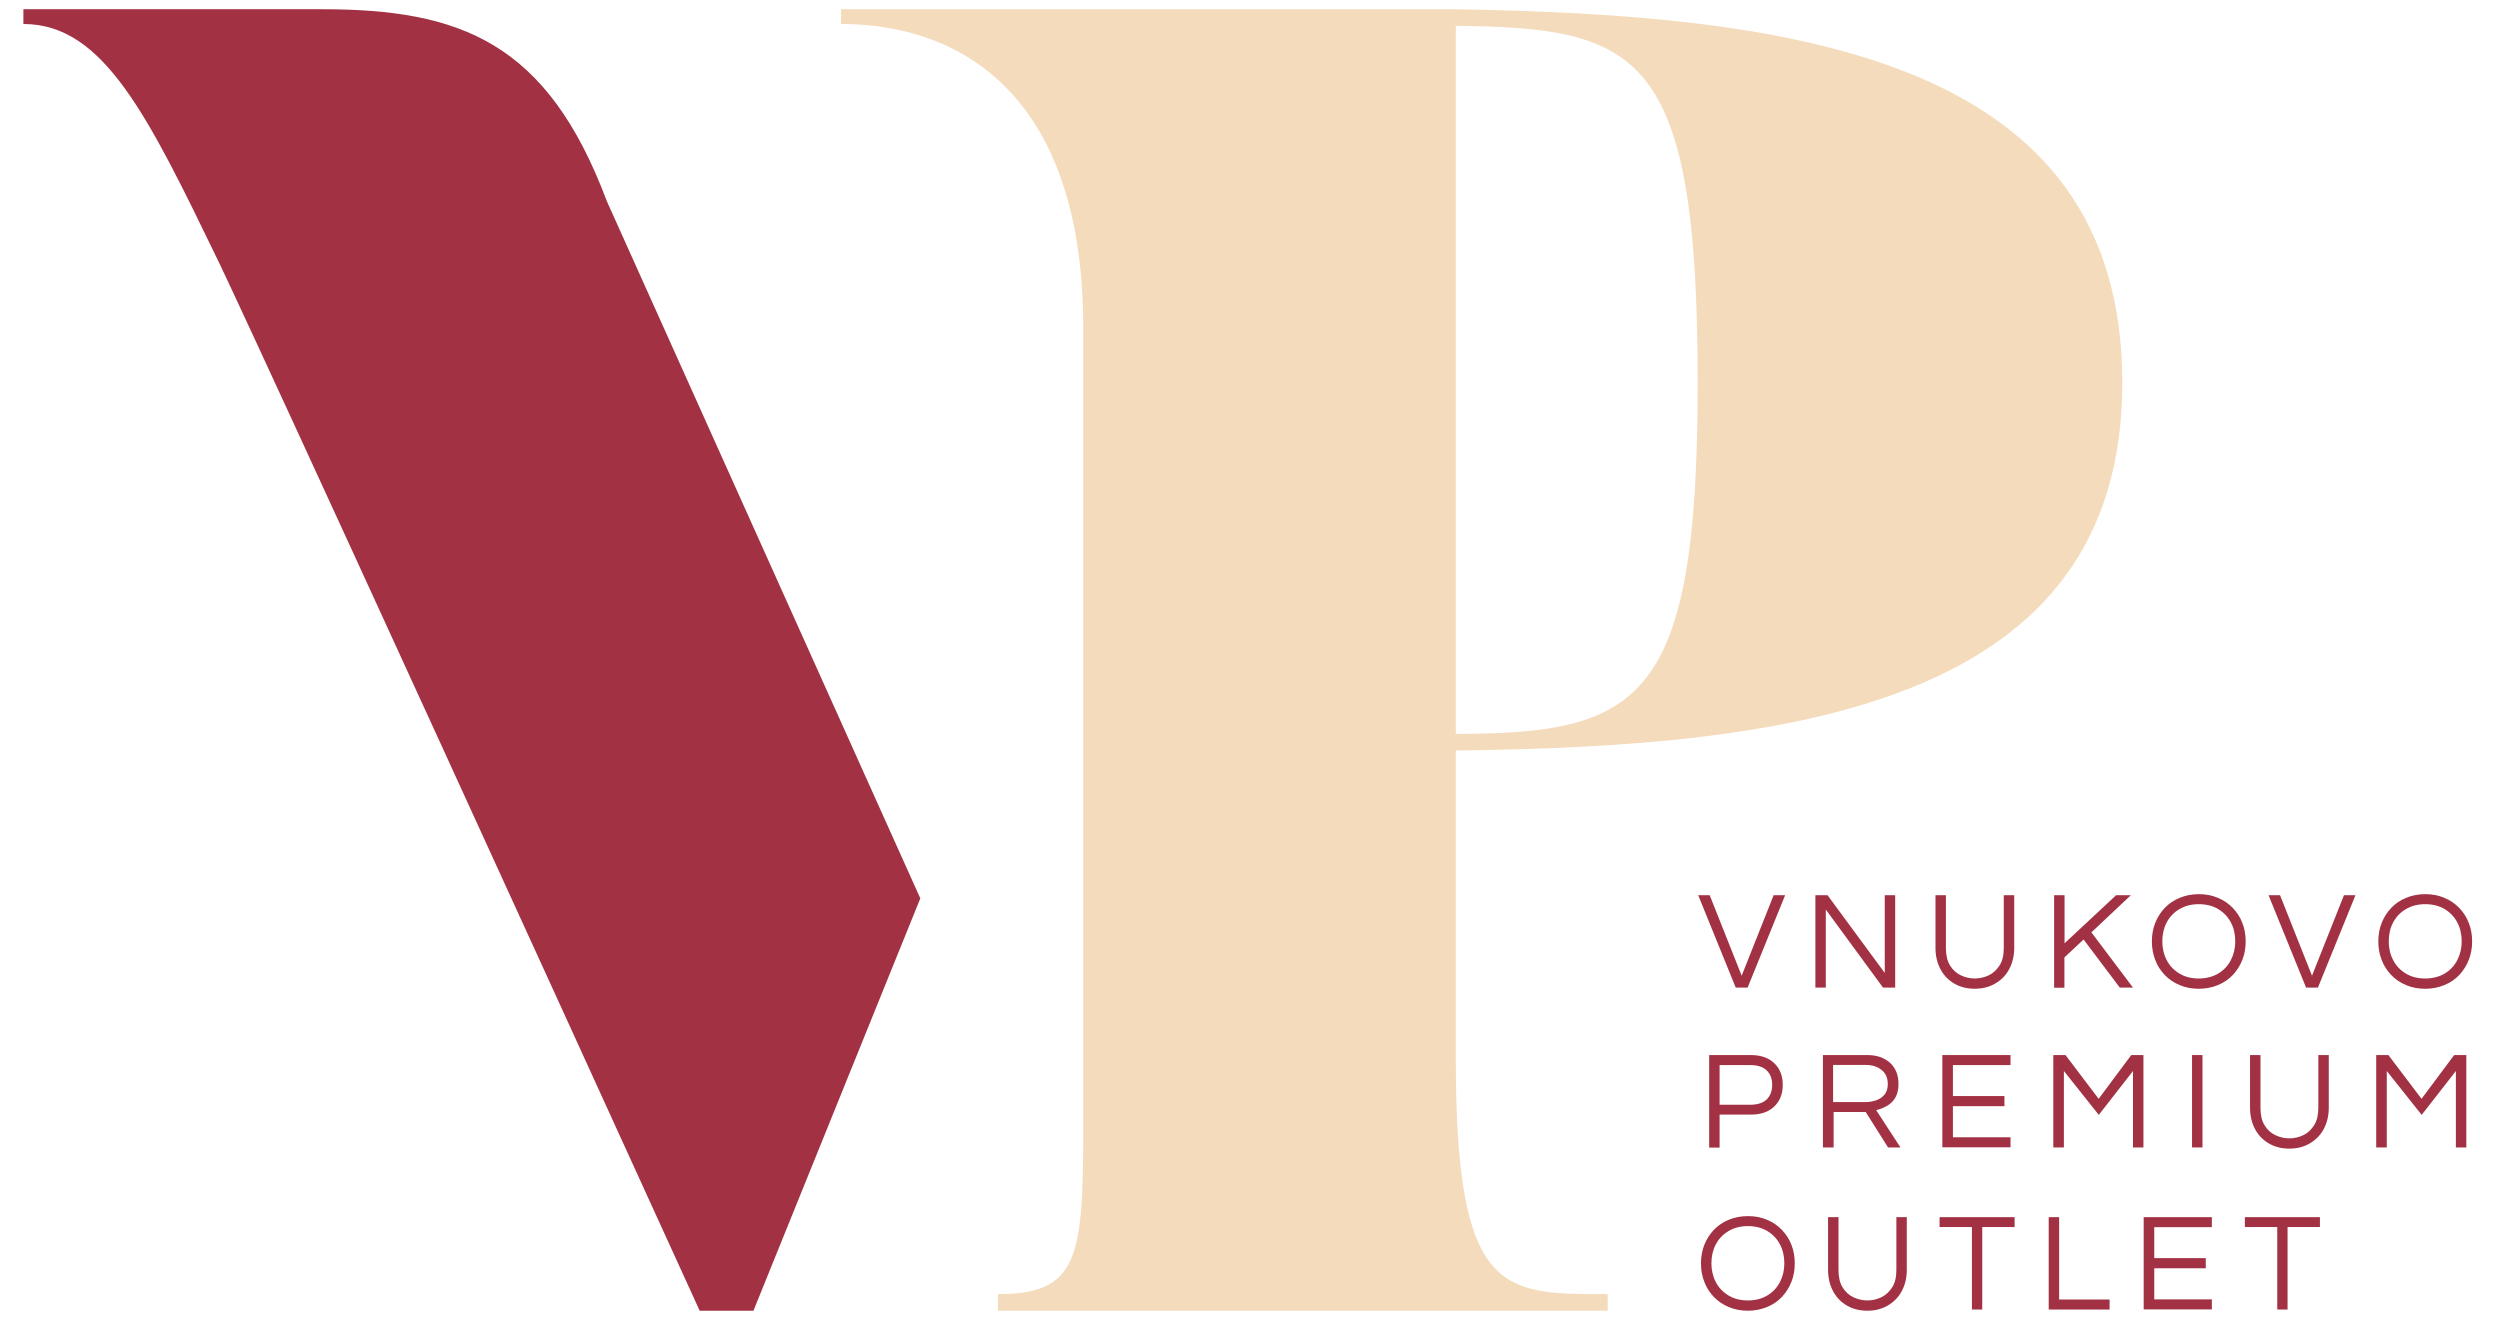
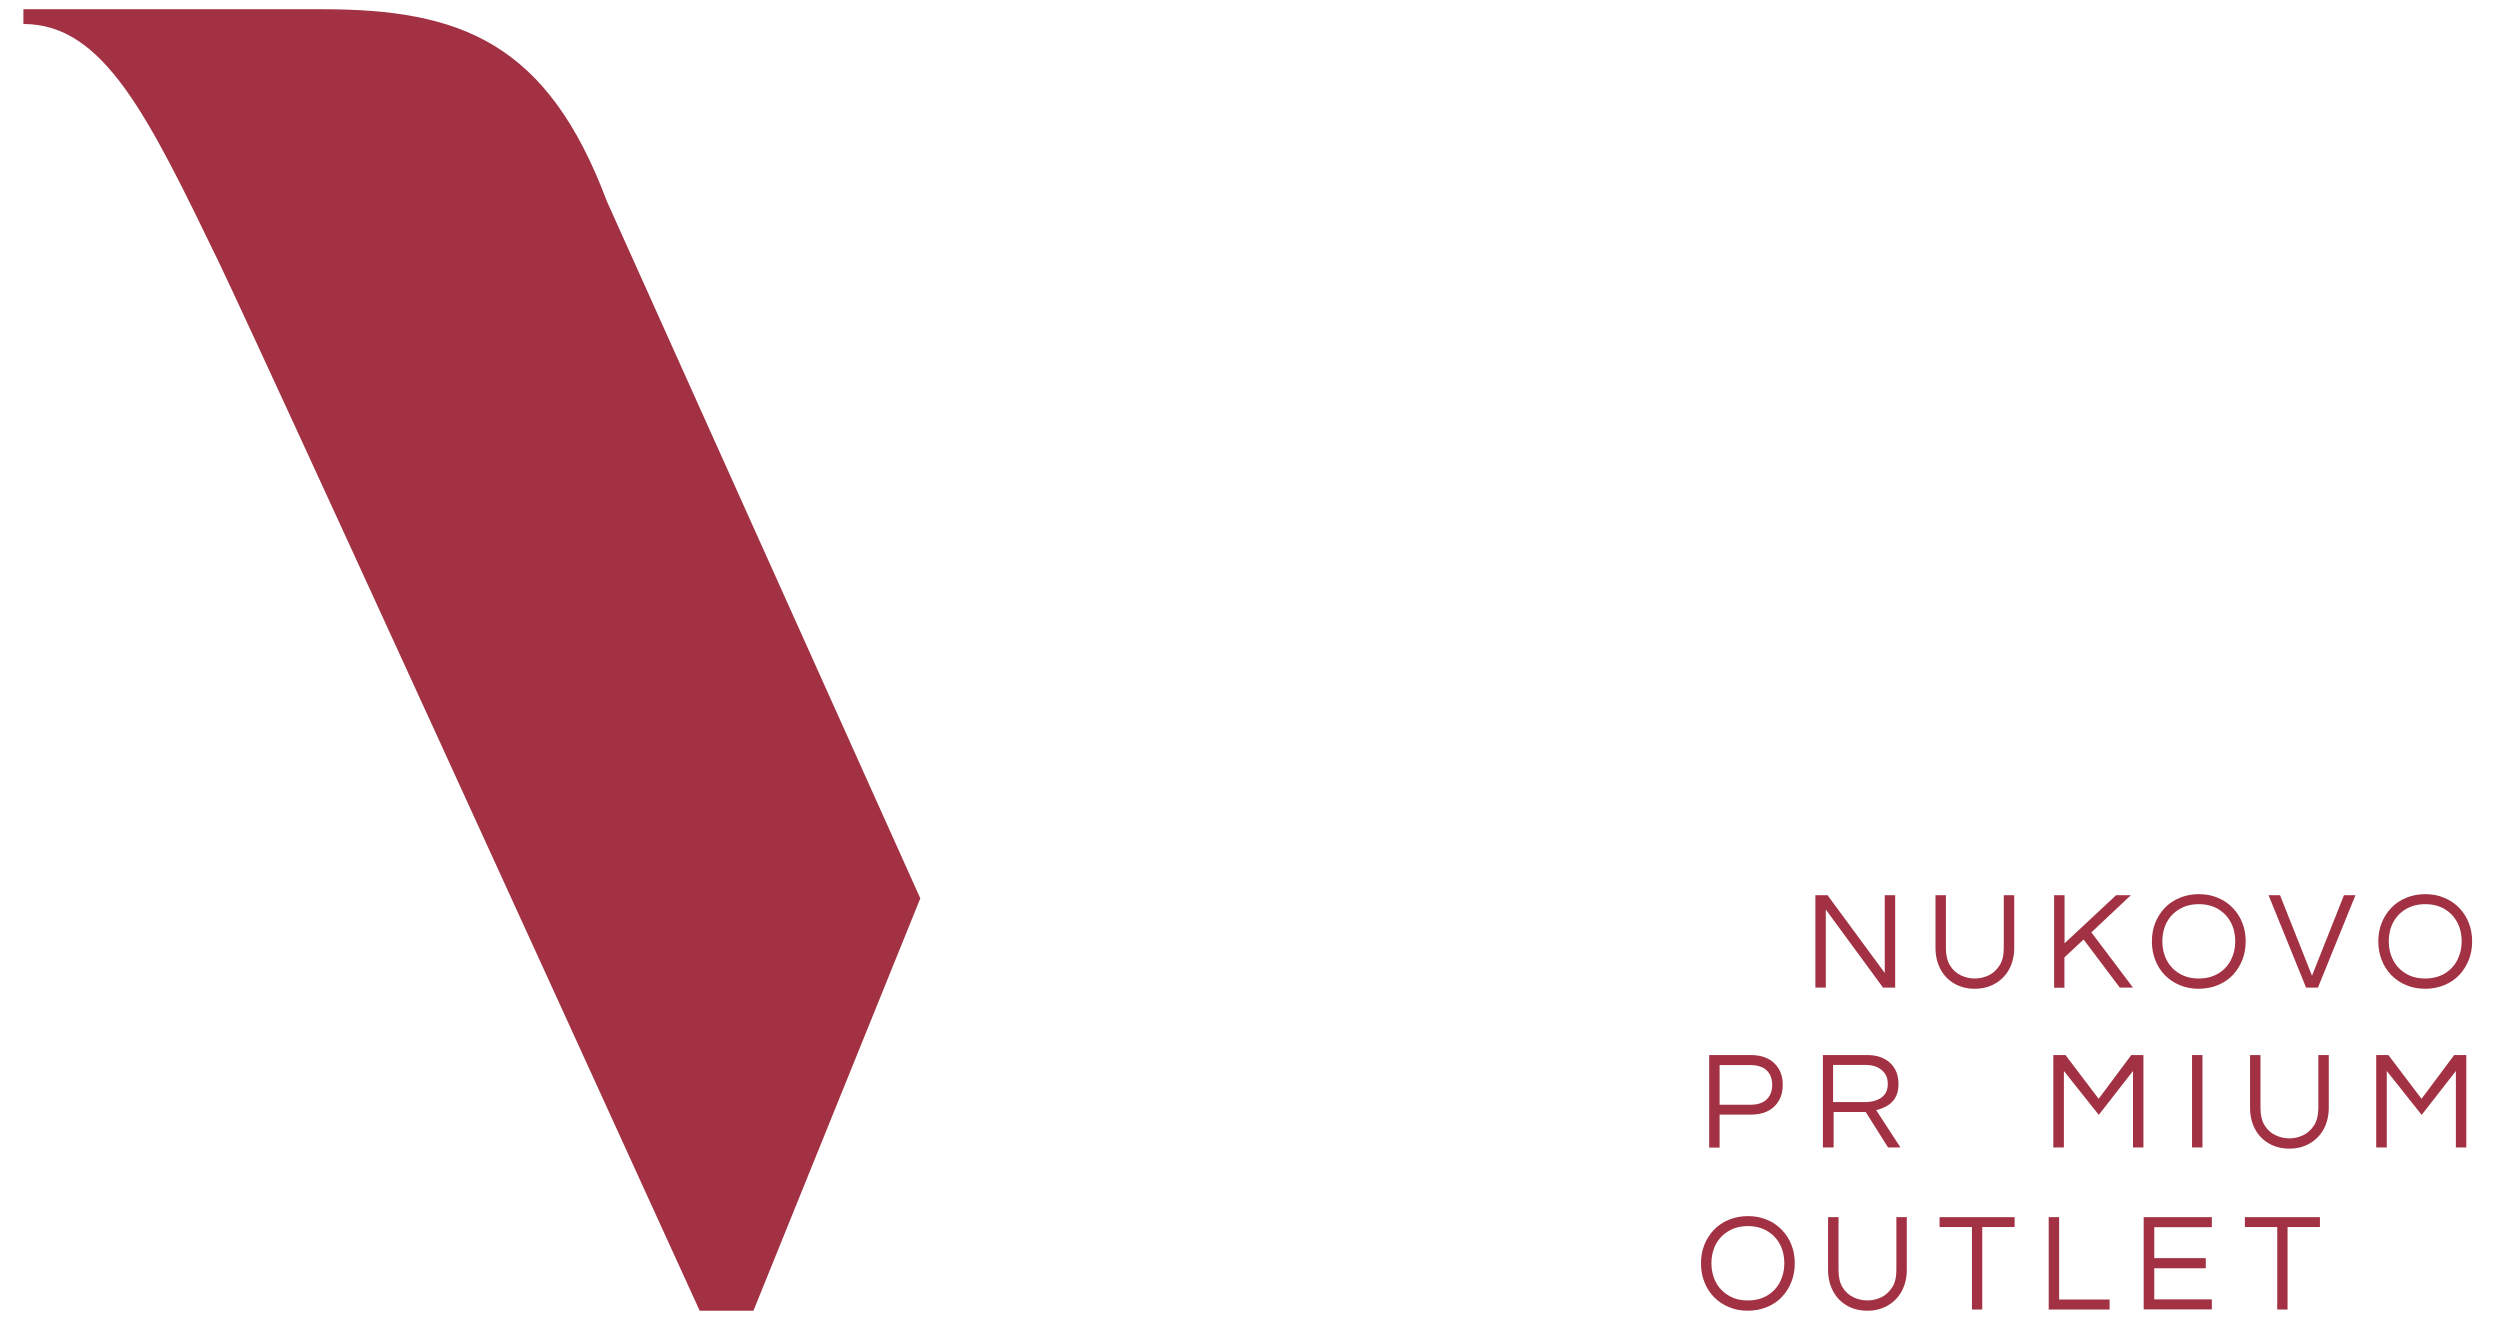
<svg xmlns="http://www.w3.org/2000/svg" width="129" height="68" viewBox="0 0 129 68" fill="none">
  <g clip-path="url(#clip0_195_150)">
    <path d="M47.488 46.356L38.878 67.633H36.103C13.28 17.592 11.323 13.593 11.323 13.593C7.635 5.977 5.358 1.238 1.207 1.238V0.476H16.62C23.771 0.476 28.243 2.19 31.311 10.377L47.488 46.356Z" fill="#A23243" />
-     <path d="M75.118 54.563C75.118 66.871 77.51 66.776 82.957 66.776V67.633H51.496V66.776C55.512 66.776 55.894 65.056 55.894 58.575V16.878C55.894 5.114 49.772 1.238 43.398 1.238V0.476H75.118V54.563ZM75.015 1.333V0.476C92.61 0.762 109.51 2.958 109.51 19.747C109.51 36.346 92.61 38.536 75.015 38.726V37.869C84.668 37.869 87.6 36.251 87.6 19.747C87.6 2.577 84.573 1.428 75.015 1.333Z" fill="#F4DBBC" />
-     <path d="M89.563 50.959L87.627 46.192H88.22L89.87 50.347L91.52 46.192H92.113L90.177 50.959H89.563Z" fill="#A23243" />
    <path d="M93.674 50.959V46.192H94.301L97.253 50.204V46.192H97.791V50.959H97.164L94.212 46.934V50.959H93.674Z" fill="#A23243" />
    <path d="M101.895 51.02C101.5 51.02 101.152 50.932 100.845 50.755C100.539 50.578 100.3 50.334 100.13 50.014C99.959 49.694 99.871 49.327 99.871 48.906V46.192H100.409V48.919C100.409 49.286 100.477 49.586 100.62 49.817C100.764 50.048 100.948 50.218 101.179 50.327C101.411 50.436 101.65 50.49 101.895 50.49C102.148 50.49 102.393 50.436 102.618 50.327C102.843 50.218 103.027 50.048 103.177 49.817C103.327 49.586 103.395 49.286 103.395 48.919V46.192H103.934V48.906C103.934 49.32 103.845 49.688 103.675 50.007C103.504 50.327 103.259 50.572 102.959 50.748C102.645 50.932 102.291 51.02 101.895 51.02Z" fill="#A23243" />
    <path d="M105.992 50.959V46.192H106.531V48.674L109.19 46.192H109.953L107.915 48.11L110.062 50.959H109.38L107.513 48.477L106.524 49.402V50.966H105.992V50.959Z" fill="#A23243" />
    <path d="M113.457 51.021C113.096 51.021 112.769 50.959 112.469 50.83C112.169 50.708 111.916 50.531 111.698 50.307C111.487 50.082 111.316 49.824 111.207 49.525C111.092 49.232 111.037 48.913 111.037 48.579C111.037 48.239 111.092 47.92 111.207 47.627C111.323 47.335 111.487 47.077 111.698 46.852C111.91 46.628 112.169 46.451 112.469 46.329C112.769 46.206 113.096 46.138 113.457 46.138C113.818 46.138 114.146 46.199 114.446 46.329C114.745 46.451 114.998 46.628 115.216 46.852C115.427 47.077 115.598 47.335 115.707 47.627C115.823 47.92 115.877 48.239 115.877 48.579C115.877 48.913 115.823 49.232 115.707 49.525C115.591 49.817 115.427 50.082 115.216 50.307C115.005 50.531 114.745 50.708 114.446 50.83C114.152 50.953 113.818 51.021 113.457 51.021ZM113.457 50.49C113.846 50.49 114.18 50.402 114.466 50.232C114.745 50.062 114.964 49.831 115.114 49.538C115.264 49.246 115.339 48.926 115.339 48.573C115.339 48.212 115.264 47.886 115.114 47.6C114.964 47.315 114.745 47.083 114.466 46.913C114.186 46.743 113.846 46.655 113.457 46.655C113.075 46.655 112.734 46.743 112.455 46.913C112.169 47.083 111.95 47.315 111.8 47.6C111.651 47.886 111.576 48.212 111.576 48.573C111.576 48.926 111.651 49.253 111.8 49.538C111.95 49.831 112.169 50.062 112.455 50.232C112.741 50.409 113.075 50.49 113.457 50.49Z" fill="#A23243" />
    <path d="M90.19 67.633C89.829 67.633 89.502 67.572 89.202 67.442C88.902 67.32 88.65 67.143 88.431 66.919C88.22 66.695 88.05 66.436 87.941 66.137C87.825 65.844 87.77 65.525 87.77 65.192C87.77 64.852 87.825 64.532 87.941 64.24C88.057 63.947 88.22 63.689 88.431 63.465C88.643 63.24 88.902 63.063 89.202 62.941C89.502 62.819 89.829 62.751 90.19 62.751C90.552 62.751 90.879 62.812 91.179 62.941C91.479 63.063 91.731 63.24 91.949 63.465C92.16 63.689 92.331 63.947 92.44 64.24C92.556 64.532 92.61 64.852 92.61 65.192C92.61 65.525 92.556 65.844 92.44 66.137C92.324 66.429 92.16 66.695 91.949 66.919C91.738 67.143 91.479 67.32 91.179 67.442C90.879 67.565 90.552 67.633 90.19 67.633ZM90.19 67.103C90.579 67.103 90.913 67.014 91.199 66.844C91.479 66.674 91.697 66.443 91.847 66.15C91.997 65.858 92.072 65.538 92.072 65.185C92.072 64.825 91.997 64.498 91.847 64.213C91.697 63.927 91.479 63.696 91.199 63.526C90.92 63.356 90.579 63.267 90.19 63.267C89.809 63.267 89.468 63.356 89.188 63.526C88.902 63.696 88.684 63.927 88.534 64.213C88.384 64.498 88.309 64.825 88.309 65.185C88.309 65.538 88.384 65.865 88.534 66.15C88.684 66.443 88.902 66.674 89.188 66.844C89.475 67.021 89.809 67.103 90.19 67.103Z" fill="#A23243" />
    <path d="M125.142 51.021C124.78 51.021 124.453 50.959 124.153 50.83C123.853 50.708 123.601 50.531 123.383 50.307C123.171 50.082 123.001 49.824 122.892 49.525C122.776 49.232 122.721 48.913 122.721 48.579C122.721 48.239 122.776 47.92 122.892 47.627C123.008 47.335 123.171 47.077 123.383 46.852C123.594 46.628 123.853 46.451 124.153 46.329C124.453 46.206 124.78 46.138 125.142 46.138C125.503 46.138 125.83 46.199 126.13 46.329C126.43 46.451 126.682 46.628 126.9 46.852C127.112 47.077 127.282 47.335 127.391 47.627C127.507 47.92 127.562 48.239 127.562 48.579C127.562 48.913 127.507 49.232 127.391 49.525C127.275 49.817 127.112 50.082 126.9 50.307C126.689 50.531 126.43 50.708 126.13 50.83C125.83 50.953 125.503 51.021 125.142 51.021ZM125.142 50.49C125.53 50.49 125.864 50.402 126.15 50.232C126.43 50.062 126.648 49.831 126.798 49.538C126.948 49.246 127.023 48.926 127.023 48.573C127.023 48.212 126.948 47.886 126.798 47.6C126.648 47.315 126.43 47.083 126.15 46.913C125.871 46.743 125.53 46.655 125.142 46.655C124.76 46.655 124.419 46.743 124.139 46.913C123.853 47.083 123.635 47.315 123.485 47.6C123.335 47.886 123.26 48.212 123.26 48.573C123.26 48.926 123.335 49.253 123.485 49.538C123.635 49.831 123.853 50.062 124.139 50.232C124.419 50.409 124.753 50.49 125.142 50.49Z" fill="#A23243" />
    <path d="M118.993 50.959L117.057 46.192H117.65L119.299 50.347L120.949 46.192H121.542L119.606 50.959H118.993Z" fill="#A23243" />
    <path d="M88.193 59.208V54.441H90.34C90.852 54.441 91.254 54.577 91.547 54.856C91.84 55.135 91.99 55.502 91.99 55.978C91.99 56.454 91.84 56.821 91.547 57.1C91.254 57.379 90.852 57.514 90.34 57.514H88.731V59.215H88.193V59.208ZM88.731 57.005H90.306C90.681 57.005 90.967 56.916 91.158 56.733C91.349 56.549 91.445 56.297 91.445 55.978C91.445 55.658 91.349 55.413 91.158 55.23C90.967 55.046 90.681 54.958 90.306 54.958H88.731V57.005Z" fill="#A23243" />
    <path d="M94.062 59.208V54.441H96.353C96.844 54.441 97.232 54.577 97.525 54.842C97.819 55.114 97.962 55.474 97.962 55.93C97.962 56.236 97.9 56.481 97.784 56.664C97.669 56.848 97.519 56.984 97.341 57.079C97.164 57.175 96.987 57.242 96.81 57.283L98.064 59.208H97.423L96.271 57.379H94.615V59.208H94.062ZM94.601 56.868H96.251C96.421 56.868 96.598 56.841 96.776 56.787C96.953 56.733 97.103 56.637 97.225 56.501C97.348 56.365 97.41 56.175 97.41 55.93C97.41 55.631 97.307 55.386 97.096 55.216C96.891 55.039 96.612 54.951 96.271 54.951H94.587V56.868H94.601Z" fill="#A23243" />
-     <path d="M100.225 59.208V54.441H103.743V54.958H100.77V56.556H103.429V57.079H100.77V58.684H103.743V59.201H100.225V59.208Z" fill="#A23243" />
    <path d="M105.951 59.208V54.441H106.579L108.29 56.699L109.974 54.441H110.601V59.208H110.062V55.264L108.297 57.528L106.497 55.264V59.208H105.951Z" fill="#A23243" />
    <path d="M113.109 59.208V54.441H113.648V59.208H113.109Z" fill="#A23243" />
    <path d="M118.127 59.269C117.731 59.269 117.384 59.181 117.077 59.004C116.77 58.827 116.532 58.582 116.361 58.263C116.191 57.943 116.102 57.576 116.102 57.154V54.441H116.641V57.168C116.641 57.535 116.709 57.834 116.852 58.065C116.995 58.297 117.179 58.467 117.411 58.575C117.643 58.684 117.881 58.739 118.127 58.739C118.379 58.739 118.624 58.684 118.849 58.575C119.074 58.467 119.258 58.297 119.408 58.065C119.552 57.834 119.626 57.535 119.626 57.168V54.441H120.165V57.154C120.165 57.569 120.076 57.936 119.906 58.256C119.736 58.575 119.49 58.82 119.19 58.997C118.883 59.181 118.529 59.269 118.127 59.269Z" fill="#A23243" />
    <path d="M122.612 59.208V54.441H123.24L124.951 56.699L126.635 54.441H127.262V59.208H126.723V55.264L124.958 57.528L123.158 55.264V59.208H122.612Z" fill="#A23243" />
    <path d="M96.353 67.633C95.957 67.633 95.61 67.544 95.303 67.368C94.996 67.191 94.758 66.946 94.587 66.626C94.417 66.307 94.328 65.939 94.328 65.518V62.805H94.867V65.531C94.867 65.899 94.935 66.198 95.078 66.429C95.221 66.66 95.405 66.83 95.637 66.939C95.869 67.048 96.108 67.102 96.353 67.102C96.605 67.102 96.851 67.048 97.076 66.939C97.3 66.83 97.485 66.66 97.635 66.429C97.784 66.198 97.853 65.899 97.853 65.531V62.805H98.391V65.518C98.391 65.933 98.303 66.3 98.132 66.62C97.962 66.939 97.716 67.184 97.416 67.361C97.103 67.544 96.748 67.633 96.353 67.633Z" fill="#A23243" />
    <path d="M101.752 67.572V63.315H100.082V62.805H103.954V63.315H102.284V67.572H101.752Z" fill="#A23243" />
    <path d="M105.713 67.572V62.805H106.251V67.055H108.855V67.572H105.713Z" fill="#A23243" />
    <path d="M110.614 67.572V62.805H114.132V63.322H111.16V64.919H113.818V65.443H111.16V67.048H114.132V67.565H110.614V67.572Z" fill="#A23243" />
    <path d="M117.506 67.572V63.315H115.836V62.805H119.708V63.315H118.038V67.572H117.506Z" fill="#A23243" />
  </g>
  <defs>
    <clipPath id="clip0_195_150">
      <rect width="129" height="68" fill="white" />
    </clipPath>
  </defs>
</svg>